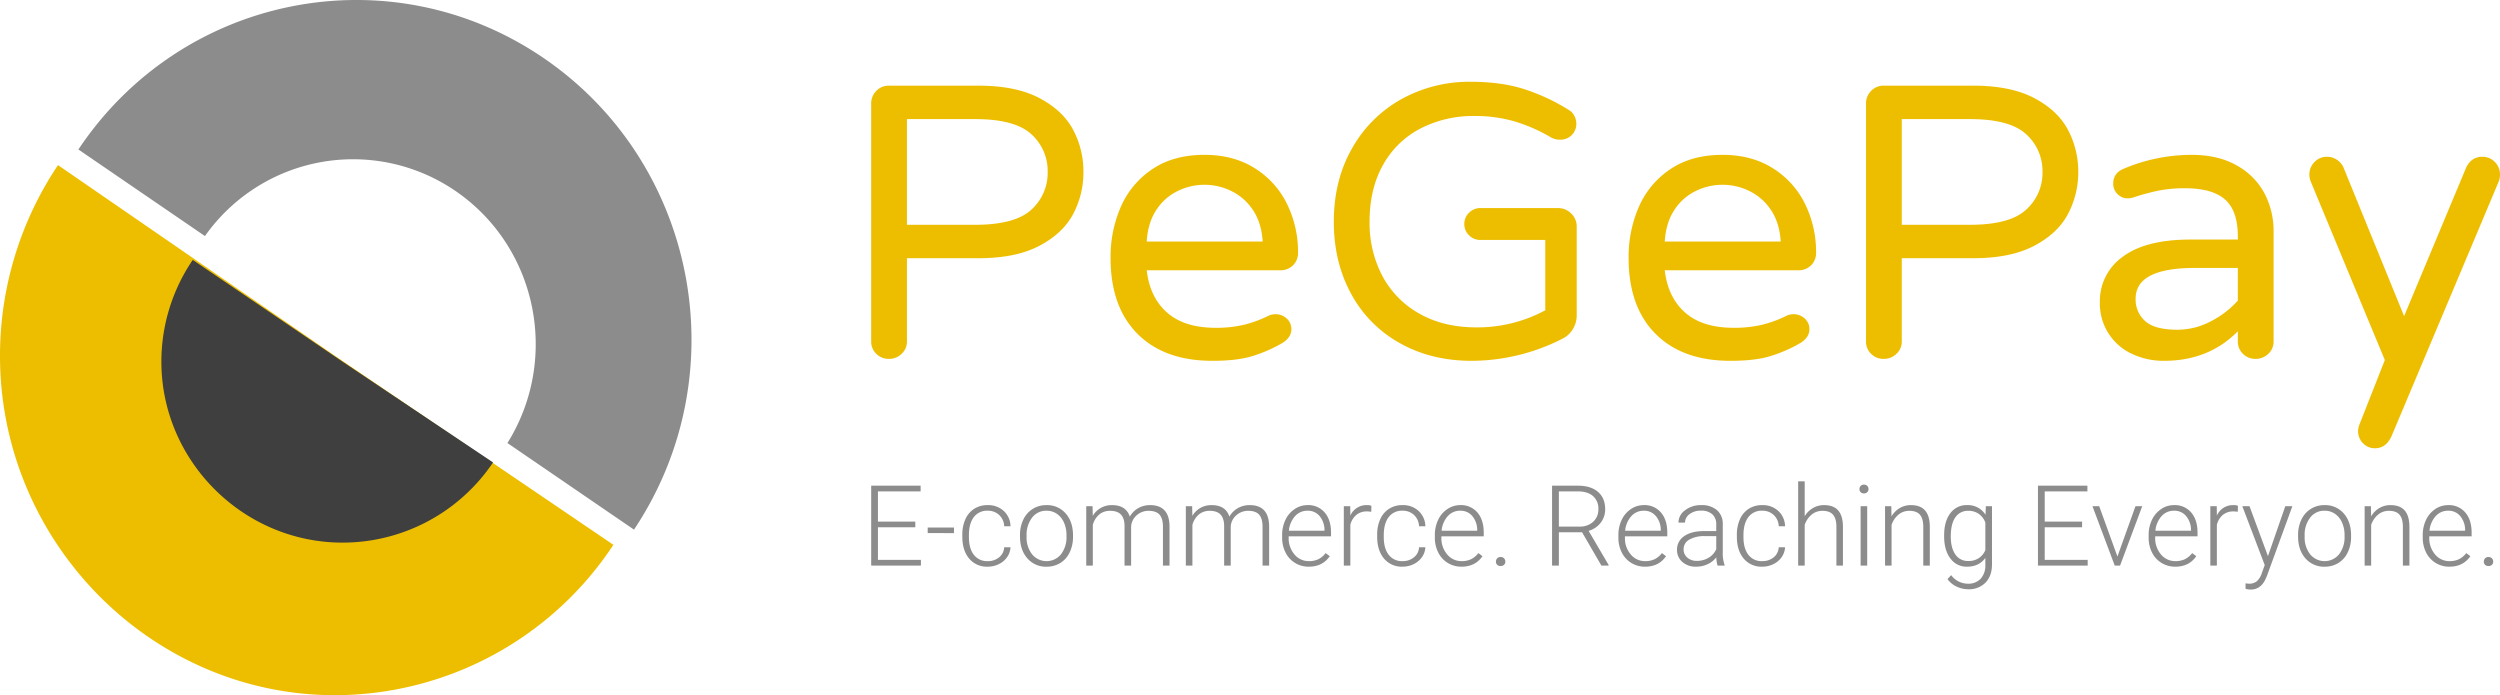
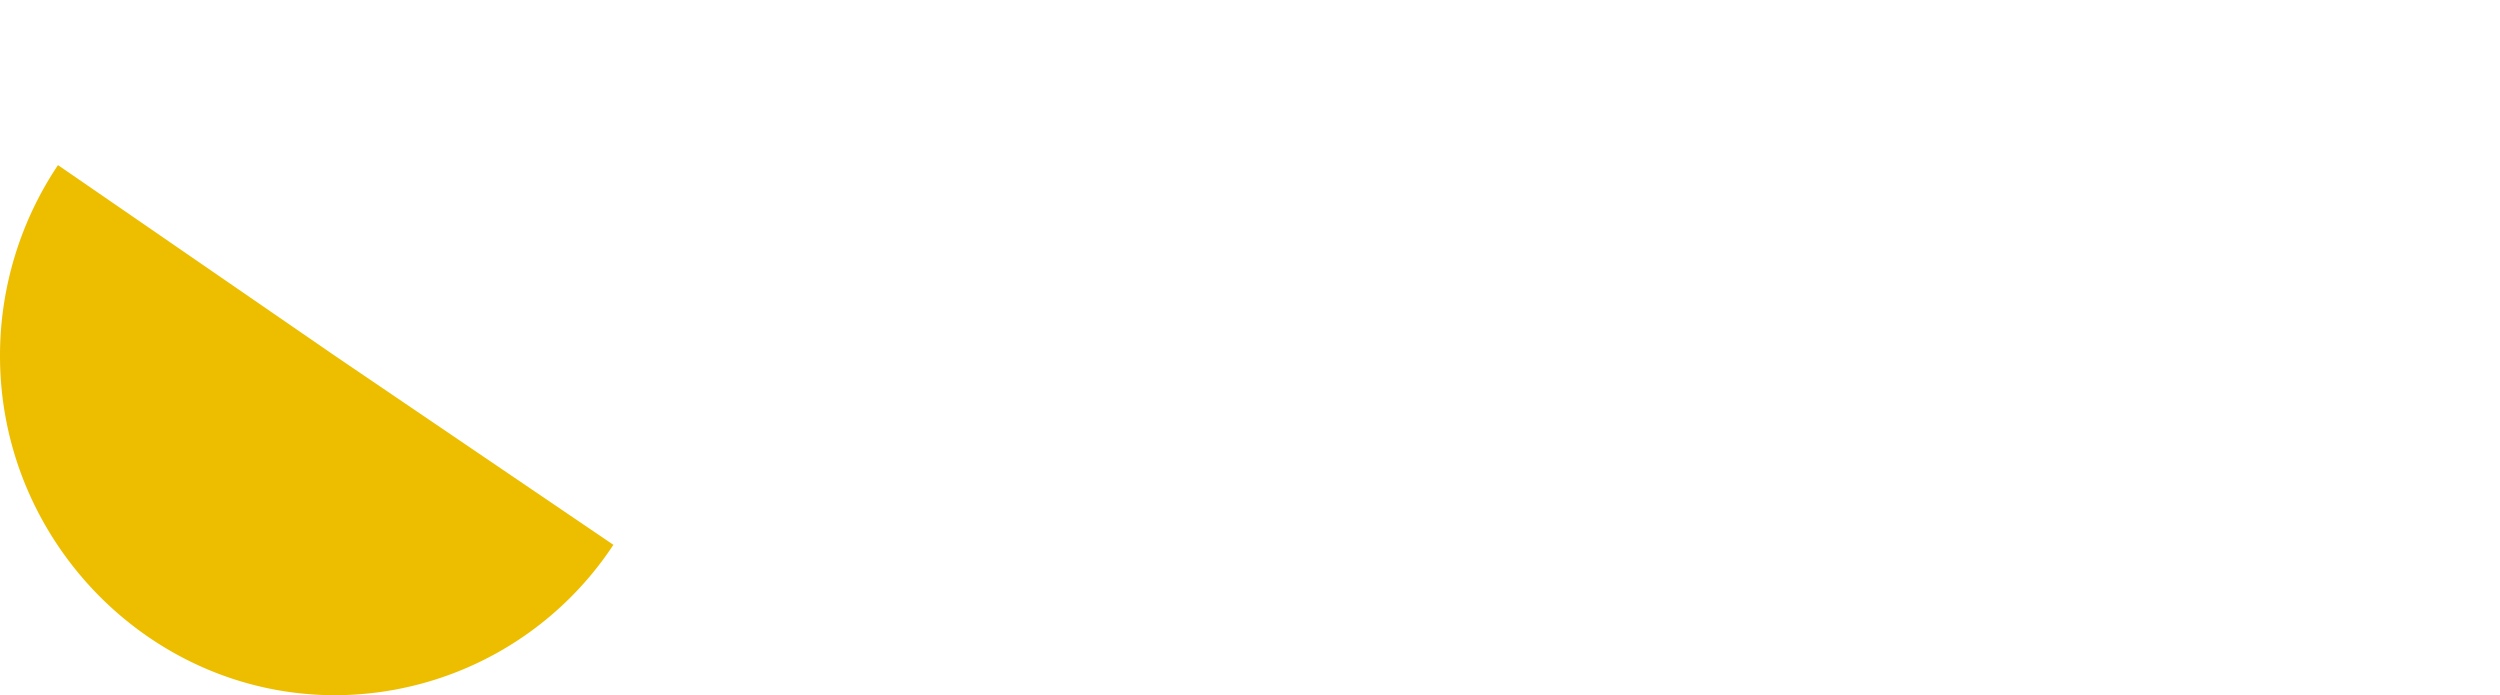
<svg xmlns="http://www.w3.org/2000/svg" width="1246.865" height="346.734" viewBox="0 0 1246.865 346.734">
  <g id="Group_18" data-name="Group 18" transform="translate(-982.74 -829.51)">
    <g id="Original" transform="translate(982.74 829.51)">
      <g id="SvgjsG1009" transform="translate(0 0)">
        <g id="Group_10" data-name="Group 10" transform="translate(0)">
          <g id="Group_9" data-name="Group 9">
            <g id="Group_8" data-name="Group 8">
              <g id="Group_7" data-name="Group 7">
                <path id="Path_5" data-name="Path 5" d="M187.114,153.993l138.813,94.226a166.7,166.7,0,0,1-138.813,75C95.439,323.222,20,246.831,20,153.995A170.743,170.743,0,0,1,48.924,58.836Z" transform="translate(-20 23.512)" fill="#edbe00" />
-                 <path id="Path_6" data-name="Path 6" d="M148.123,130.851,223.183,181.1a90.468,90.468,0,0,1-75.061,40c-49.572,0-90.366-40.743-90.366-90.254A90.18,90.18,0,0,1,73.4,80.1C73.4,80.092,148.123,130.851,148.123,130.851Z" transform="translate(22.728 49.532)" fill="#3f3f3f" />
-                 <path id="Path_7" data-name="Path 7" d="M101.039,137.74a90.388,90.388,0,0,1,124.9-22.534c40.937,28.009,52.173,83.756,25.96,125.759l63.122,43.189C366.731,206.663,346.61,101.4,270.087,49.042S89.617,17.059,37.917,94.551Z" transform="translate(1.179 -20)" fill="#8c8c8c" />
              </g>
            </g>
          </g>
        </g>
      </g>
    </g>
    <g id="Group_13" data-name="Group 13" transform="translate(1410.411 864.294)">
-       <path id="Path_11" data-name="Path 11" d="M24.52,1.935H5.882V18.191H27.311v2.846H2.516V-18.811H27.174v2.846H5.882V-.912H24.52Zm19.295,2.9H30.7V2.071H43.814Zm16.8,13.985a8.648,8.648,0,0,0,5.734-1.929,6.79,6.79,0,0,0,2.5-4.995H72a9.272,9.272,0,0,1-1.7,4.94,10.631,10.631,0,0,1-4.146,3.489,12.5,12.5,0,0,1-5.542,1.259,11.44,11.44,0,0,1-9.237-4.05q-3.407-4.05-3.407-10.893V5.657a18.512,18.512,0,0,1,1.533-7.745,11.811,11.811,0,0,1,4.393-5.2,12.126,12.126,0,0,1,6.692-1.834,11.419,11.419,0,0,1,8.033,2.9A10.578,10.578,0,0,1,72,1.415H68.856a8.053,8.053,0,0,0-2.5-5.61,8.109,8.109,0,0,0-5.761-2.135,8.166,8.166,0,0,0-6.883,3.2q-2.449,3.2-2.449,8.977v.958q0,5.665,2.449,8.84A8.222,8.222,0,0,0,60.618,18.821ZM76.738,5.793A17.425,17.425,0,0,1,78.394-1.9a12.621,12.621,0,0,1,4.68-5.323,12.606,12.606,0,0,1,6.856-1.9,12.181,12.181,0,0,1,9.579,4.146q3.667,4.146,3.667,10.988V6.7a17.578,17.578,0,0,1-1.656,7.732,12.363,12.363,0,0,1-4.666,5.3,12.8,12.8,0,0,1-6.869,1.861,12.192,12.192,0,0,1-9.565-4.146Q76.738,13.292,76.738,6.45Zm3.284.9a13.437,13.437,0,0,0,2.75,8.717,9.306,9.306,0,0,0,14.4,0,13.879,13.879,0,0,0,2.75-8.99V5.793A15.064,15.064,0,0,0,98.66-.419a10.116,10.116,0,0,0-3.53-4.365,9.021,9.021,0,0,0-5.2-1.546A8.751,8.751,0,0,0,82.786-2.9a13.9,13.9,0,0,0-2.764,8.99Zm32.9-15.271.109,4.817a10.961,10.961,0,0,1,4.105-4.023,11.258,11.258,0,0,1,5.474-1.341q7.006,0,8.895,5.747a11.118,11.118,0,0,1,4.242-4.256A11.751,11.751,0,0,1,141.6-9.122q9.524,0,9.716,10.4v19.76h-3.284V1.524Q148-2.444,146.322-4.36t-5.487-1.916a8.722,8.722,0,0,0-5.966,2.285,8.076,8.076,0,0,0-2.709,5.433v19.6h-3.284V1.278q-.027-3.8-1.793-5.679t-5.433-1.875a8.261,8.261,0,0,0-5.309,1.765A10.352,10.352,0,0,0,113.056.73V21.038h-3.284V-8.575Zm49.673,0,.109,4.817a10.961,10.961,0,0,1,4.105-4.023,11.258,11.258,0,0,1,5.474-1.341q7.006,0,8.895,5.747a11.118,11.118,0,0,1,4.242-4.256,11.751,11.751,0,0,1,5.857-1.492q9.524,0,9.716,10.4v19.76h-3.284V1.524q-.027-3.968-1.711-5.884t-5.487-1.916a8.722,8.722,0,0,0-5.966,2.285,8.076,8.076,0,0,0-2.709,5.433v19.6h-3.284V1.278q-.027-3.8-1.793-5.679t-5.433-1.875a8.261,8.261,0,0,0-5.309,1.765A10.352,10.352,0,0,0,162.729.73V21.038h-3.284V-8.575Zm58.157,30.16a12.855,12.855,0,0,1-6.828-1.861,12.683,12.683,0,0,1-4.748-5.186,16.17,16.17,0,0,1-1.7-7.458V5.9a17.425,17.425,0,0,1,1.656-7.69,13.173,13.173,0,0,1,4.612-5.378,11.376,11.376,0,0,1,6.4-1.957A10.692,10.692,0,0,1,228.7-5.441q3.161,3.681,3.161,10.058V6.45H210.733V7.08a12.4,12.4,0,0,0,2.887,8.388,9.185,9.185,0,0,0,7.266,3.353,10.671,10.671,0,0,0,4.639-.958,10.289,10.289,0,0,0,3.654-3.065l2.053,1.56Q227.619,21.585,220.749,21.585Zm-.6-27.916a8.187,8.187,0,0,0-6.226,2.709,12.517,12.517,0,0,0-3.079,7.28H228.6V3.3a10.867,10.867,0,0,0-2.436-6.952A7.548,7.548,0,0,0,220.147-6.331Zm31.774.547a12.232,12.232,0,0,0-2.217-.192,8,8,0,0,0-5.186,1.711A9.368,9.368,0,0,0,241.494.7V21.038h-3.257V-8.575h3.2l.055,4.707a8.709,8.709,0,0,1,8.347-5.255A5.386,5.386,0,0,1,252-8.766Zm15.6,24.6a8.648,8.648,0,0,0,5.734-1.929,6.79,6.79,0,0,0,2.5-4.995h3.147a9.273,9.273,0,0,1-1.7,4.94,10.63,10.63,0,0,1-4.146,3.489,12.5,12.5,0,0,1-5.542,1.259,11.44,11.44,0,0,1-9.237-4.05q-3.407-4.05-3.407-10.893V5.657a18.512,18.512,0,0,1,1.533-7.745,11.811,11.811,0,0,1,4.393-5.2,12.126,12.126,0,0,1,6.692-1.834,11.419,11.419,0,0,1,8.033,2.9,10.578,10.578,0,0,1,3.38,7.636h-3.147a8.053,8.053,0,0,0-2.5-5.61,8.109,8.109,0,0,0-5.761-2.135,8.166,8.166,0,0,0-6.883,3.2q-2.449,3.2-2.449,8.977v.958q0,5.665,2.449,8.84A8.222,8.222,0,0,0,267.522,18.821Zm29.393,2.764a12.855,12.855,0,0,1-6.828-1.861,12.683,12.683,0,0,1-4.748-5.186,16.17,16.17,0,0,1-1.7-7.458V5.9a17.425,17.425,0,0,1,1.656-7.69,13.173,13.173,0,0,1,4.612-5.378,11.376,11.376,0,0,1,6.4-1.957,10.692,10.692,0,0,1,8.553,3.681q3.161,3.681,3.161,10.058V6.45H286.9V7.08a12.4,12.4,0,0,0,2.887,8.388,9.185,9.185,0,0,0,7.266,3.353,10.671,10.671,0,0,0,4.639-.958,10.289,10.289,0,0,0,3.654-3.065l2.053,1.56Q303.784,21.585,296.915,21.585Zm-.6-27.916a8.187,8.187,0,0,0-6.226,2.709,12.517,12.517,0,0,0-3.079,7.28H304.77V3.3a10.867,10.867,0,0,0-2.436-6.952A7.548,7.548,0,0,0,296.313-6.331Zm17.789,25.4a2.321,2.321,0,0,1,.616-1.628,2.206,2.206,0,0,1,1.711-.671,2.25,2.25,0,0,1,1.724.671,2.292,2.292,0,0,1,.629,1.628,2.107,2.107,0,0,1-.629,1.574,2.36,2.36,0,0,1-1.724.616,2.312,2.312,0,0,1-1.711-.616A2.131,2.131,0,0,1,314.1,19.067ZM357.07,4.425H345.493V21.038H342.1V-18.811h12.945q6.377,0,9.962,3.089t3.585,8.638a10.786,10.786,0,0,1-2.244,6.752,11.475,11.475,0,0,1-6.021,4.046l9.962,16.967v.356H366.7ZM345.493,1.579h10.318a9.559,9.559,0,0,0,6.815-2.412,8.178,8.178,0,0,0,2.573-6.25,8.214,8.214,0,0,0-2.682-6.551q-2.682-2.33-7.526-2.33h-9.5Zm42.968,20.006a12.855,12.855,0,0,1-6.828-1.861,12.683,12.683,0,0,1-4.748-5.186,16.17,16.17,0,0,1-1.7-7.458V5.9a17.425,17.425,0,0,1,1.656-7.69,13.173,13.173,0,0,1,4.612-5.378,11.377,11.377,0,0,1,6.4-1.957,10.692,10.692,0,0,1,8.553,3.681q3.161,3.681,3.161,10.058V6.45H378.445V7.08a12.4,12.4,0,0,0,2.887,8.388,9.185,9.185,0,0,0,7.266,3.353,10.671,10.671,0,0,0,4.639-.958,10.289,10.289,0,0,0,3.654-3.065l2.053,1.56Q395.331,21.585,388.461,21.585Zm-.6-27.916a8.187,8.187,0,0,0-6.226,2.709,12.517,12.517,0,0,0-3.079,7.28h17.762V3.3a10.867,10.867,0,0,0-2.436-6.952A7.549,7.549,0,0,0,387.859-6.331Zm36.783,27.368a15.488,15.488,0,0,1-.629-4.133,11.421,11.421,0,0,1-4.393,3.462,13.453,13.453,0,0,1-5.652,1.218,9.927,9.927,0,0,1-6.91-2.381,7.756,7.756,0,0,1-2.641-6.021,7.925,7.925,0,0,1,3.6-6.842q3.6-2.518,10.03-2.518h5.939V.457a6.487,6.487,0,0,0-1.957-4.995,8.089,8.089,0,0,0-5.706-1.82,8.93,8.93,0,0,0-5.665,1.752,5.2,5.2,0,0,0-2.244,4.215l-3.284-.027a7.616,7.616,0,0,1,3.284-6.117,12.646,12.646,0,0,1,8.074-2.586A11.535,11.535,0,0,1,424.3-6.645a8.887,8.887,0,0,1,2.942,6.91V14.278a17.38,17.38,0,0,0,.9,6.432v.328Zm-10.29-2.354a11,11,0,0,0,5.87-1.587,9.34,9.34,0,0,0,3.763-4.242V6.341h-5.857a14.675,14.675,0,0,0-7.663,1.793,5.38,5.38,0,0,0-2.764,4.776,5.294,5.294,0,0,0,1.847,4.133A6.96,6.96,0,0,0,414.352,18.684Zm32.568.137a8.648,8.648,0,0,0,5.734-1.929,6.79,6.79,0,0,0,2.5-4.995h3.147a9.273,9.273,0,0,1-1.7,4.94,10.63,10.63,0,0,1-4.146,3.489,12.5,12.5,0,0,1-5.542,1.259,11.44,11.44,0,0,1-9.237-4.05q-3.407-4.05-3.407-10.893V5.657a18.512,18.512,0,0,1,1.533-7.745,11.811,11.811,0,0,1,4.393-5.2,12.126,12.126,0,0,1,6.692-1.834,11.419,11.419,0,0,1,8.033,2.9,10.578,10.578,0,0,1,3.38,7.636h-3.147a8.053,8.053,0,0,0-2.5-5.61,8.109,8.109,0,0,0-5.761-2.135,8.166,8.166,0,0,0-6.883,3.2q-2.449,3.2-2.449,8.977v.958q0,5.665,2.449,8.84A8.222,8.222,0,0,0,446.92,18.821ZM468.1-3.566a11.563,11.563,0,0,1,4.133-4.105,10.828,10.828,0,0,1,5.5-1.451q4.762,0,7.088,2.682t2.354,8.046V21.038h-3.257V1.579q-.027-3.968-1.683-5.912t-5.3-1.943a8.284,8.284,0,0,0-5.378,1.9A11.143,11.143,0,0,0,468.1.758v20.28h-3.257V-21H468.1Zm31.172,24.6h-3.284V-8.575h3.284Zm-3.859-38.165a2.2,2.2,0,0,1,.6-1.564,2.148,2.148,0,0,1,1.642-.639,2.192,2.192,0,0,1,1.656.639,2.169,2.169,0,0,1,.616,1.564,2.123,2.123,0,0,1-.616,1.55,2.218,2.218,0,0,1-1.656.626,2.172,2.172,0,0,1-1.642-.626A2.148,2.148,0,0,1,495.416-17.127ZM511.29-8.575l.109,5.063a11.759,11.759,0,0,1,4.16-4.174,10.811,10.811,0,0,1,5.5-1.437q4.762,0,7.088,2.682T530.5,1.606V21.038h-3.257V1.579q-.027-3.968-1.683-5.912t-5.3-1.943a8.284,8.284,0,0,0-5.378,1.9A11.142,11.142,0,0,0,511.427.758v20.28H508.17V-8.575ZM537.645,5.958q0-6.952,3.079-11.016a9.933,9.933,0,0,1,8.361-4.064,10.3,10.3,0,0,1,9.2,4.817l.164-4.269h3.065v29.01q0,5.72-3.2,9.059a11.456,11.456,0,0,1-8.676,3.339,13.177,13.177,0,0,1-5.9-1.382,11.455,11.455,0,0,1-4.42-3.681l1.834-1.971a10.376,10.376,0,0,0,8.265,4.269,8.406,8.406,0,0,0,6.4-2.422,9.65,9.65,0,0,0,2.381-6.719V17.206q-3.147,4.379-9.168,4.379a9.875,9.875,0,0,1-8.265-4.105q-3.12-4.105-3.12-11.084Zm3.312.575q0,5.665,2.272,8.936a7.347,7.347,0,0,0,6.4,3.27A8.752,8.752,0,0,0,558.2,13.32V-.447a9.341,9.341,0,0,0-3.312-4.338,8.931,8.931,0,0,0-5.2-1.492,7.435,7.435,0,0,0-6.432,3.243Q540.957.21,540.957,6.532Zm65.492-4.6H587.811V18.191H609.24v2.846h-24.8V-18.811H609.1v2.846H587.811V-.912h18.638Zm17.625,14.587,9-25.1h3.366L625.388,21.038h-2.655L611.621-8.575h3.366Zm28.846,5.063a12.855,12.855,0,0,1-6.828-1.861,12.683,12.683,0,0,1-4.748-5.186,16.17,16.17,0,0,1-1.7-7.458V5.9a17.425,17.425,0,0,1,1.656-7.69,13.172,13.172,0,0,1,4.612-5.378,11.376,11.376,0,0,1,6.4-1.957,10.692,10.692,0,0,1,8.553,3.681q3.161,3.681,3.161,10.058V6.45H642.9V7.08a12.4,12.4,0,0,0,2.887,8.388,9.185,9.185,0,0,0,7.266,3.353,10.671,10.671,0,0,0,4.639-.958,10.289,10.289,0,0,0,3.654-3.065l2.053,1.56Q659.79,21.585,652.92,21.585Zm-.6-27.916a8.187,8.187,0,0,0-6.226,2.709,12.517,12.517,0,0,0-3.079,7.28h17.762V3.3a10.867,10.867,0,0,0-2.436-6.952A7.549,7.549,0,0,0,652.318-6.331Zm31.774.547a12.232,12.232,0,0,0-2.217-.192,8,8,0,0,0-5.186,1.711A9.368,9.368,0,0,0,673.665.7V21.038h-3.257V-8.575h3.2l.055,4.707a8.709,8.709,0,0,1,8.347-5.255,5.386,5.386,0,0,1,2.162.356ZM699.145,16.33l8.648-24.905h3.53L698.68,26.073l-.657,1.533Q695.587,33,690.5,33a9.187,9.187,0,0,1-2.518-.383l-.027-2.709,1.7.164a6.064,6.064,0,0,0,3.9-1.191,9.036,9.036,0,0,0,2.532-4.092l1.451-4L686.364-8.575h3.585ZM714.17,5.793a17.427,17.427,0,0,1,1.656-7.69,12.62,12.62,0,0,1,4.68-5.323,12.606,12.606,0,0,1,6.856-1.9,12.182,12.182,0,0,1,9.579,4.146q3.667,4.146,3.667,10.988V6.7a17.579,17.579,0,0,1-1.656,7.732,12.363,12.363,0,0,1-4.666,5.3,12.8,12.8,0,0,1-6.869,1.861,12.192,12.192,0,0,1-9.565-4.146Q714.17,13.292,714.17,6.45Zm3.284.9a13.437,13.437,0,0,0,2.75,8.717,9.306,9.306,0,0,0,14.4,0,13.879,13.879,0,0,0,2.751-8.99V5.793a15.062,15.062,0,0,0-1.259-6.213,10.116,10.116,0,0,0-3.531-4.365,9.021,9.021,0,0,0-5.2-1.546A8.751,8.751,0,0,0,720.218-2.9a13.9,13.9,0,0,0-2.764,8.99ZM750.488-8.575l.109,5.063a11.759,11.759,0,0,1,4.16-4.174,10.811,10.811,0,0,1,5.5-1.437q4.762,0,7.088,2.682T769.7,1.606V21.038h-3.257V1.579q-.027-3.968-1.683-5.912t-5.3-1.943a8.284,8.284,0,0,0-5.378,1.9A11.142,11.142,0,0,0,750.624.758v20.28h-3.257V-8.575Zm39.136,30.16a12.855,12.855,0,0,1-6.828-1.861,12.683,12.683,0,0,1-4.748-5.186,16.169,16.169,0,0,1-1.7-7.458V5.9a17.425,17.425,0,0,1,1.656-7.69,13.173,13.173,0,0,1,4.612-5.378,11.376,11.376,0,0,1,6.4-1.957,10.692,10.692,0,0,1,8.553,3.681q3.161,3.681,3.161,10.058V6.45H779.607V7.08a12.4,12.4,0,0,0,2.887,8.388,9.185,9.185,0,0,0,7.266,3.353,10.671,10.671,0,0,0,4.639-.958,10.289,10.289,0,0,0,3.654-3.065l2.053,1.56Q796.493,21.585,789.624,21.585Zm-.6-27.916A8.187,8.187,0,0,0,782.8-3.621a12.517,12.517,0,0,0-3.079,7.28h17.762V3.3a10.867,10.867,0,0,0-2.436-6.952A7.549,7.549,0,0,0,789.022-6.331Zm17.789,25.4a2.321,2.321,0,0,1,.616-1.628,2.206,2.206,0,0,1,1.71-.671,2.25,2.25,0,0,1,1.724.671,2.292,2.292,0,0,1,.63,1.628,2.106,2.106,0,0,1-.63,1.574,2.36,2.36,0,0,1-1.724.616,2.312,2.312,0,0,1-1.71-.616A2.131,2.131,0,0,1,806.811,19.067Z" transform="translate(4.314 226.262)" fill="#8c8c8c" />
-       <path id="Path_10" data-name="Path 10" d="M18.231,69.529a8.576,8.576,0,0,1-6.273-2.52,8.382,8.382,0,0,1-2.548-6.2V-57.821a8.7,8.7,0,0,1,2.548-6.3,8.413,8.413,0,0,1,6.273-2.617h44.7q18.623,0,30.385,6.2T110.17-44.64a44.3,44.3,0,0,1,5.1,20.934,44.3,44.3,0,0,1-5.1,20.934q-5.1,9.692-16.859,15.895t-30.385,6.2H27.248V60.806a8.228,8.228,0,0,1-2.646,6.2A8.909,8.909,0,0,1,18.231,69.529ZM61.162,2.656q20,0,28.131-7.56a24.618,24.618,0,0,0,8.135-18.8,24.618,24.618,0,0,0-8.135-18.8q-8.135-7.56-28.131-7.56H27.248V2.656ZM179.566,70.5q-23.916,0-37.344-13.472T128.794,19.132a62.565,62.565,0,0,1,5.1-25.392,43.274,43.274,0,0,1,15.683-18.8q10.586-7.172,26.073-7.172,14.506,0,25.092,6.687A43.412,43.412,0,0,1,216.813-7.715,54.3,54.3,0,0,1,222.3,16.612a8.555,8.555,0,0,1-2.45,6.2,8.739,8.739,0,0,1-6.567,2.52H146.829Q148.4,38.9,157.022,46.462t24.112,7.56a59.564,59.564,0,0,0,14.408-1.551A60.267,60.267,0,0,0,207.6,48.013a8.235,8.235,0,0,1,9.018,1.357,7,7,0,0,1,2.352,5.427q0,4.264-5.1,7.172a71.4,71.4,0,0,1-15.095,6.4Q191.328,70.5,179.566,70.5ZM204.659,10.99q-.588-9.5-5-15.895a26.9,26.9,0,0,0-10.88-9.4,30.211,30.211,0,0,0-26.269,0A26.232,26.232,0,0,0,151.73-4.9q-4.313,6.4-4.9,15.895ZM308.949,70.5q-20.191,0-35.874-8.82a61.54,61.54,0,0,1-24.308-24.617q-8.625-15.8-8.625-35.957,0-20.547,9.018-36.441a63.554,63.554,0,0,1,24.6-24.617,69.623,69.623,0,0,1,34.6-8.723q15.291,0,26.759,3.683A98.756,98.756,0,0,1,357.173-54.72a6.861,6.861,0,0,1,2.744,2.714,8.064,8.064,0,0,1,1.176,4.264,7.783,7.783,0,0,1-2.254,5.621,7.946,7.946,0,0,1-5.979,2.326,9.173,9.173,0,0,1-4.117-.969A82,82,0,0,0,330.316-48.9a70.508,70.508,0,0,0-20-2.714,57.452,57.452,0,0,0-26.857,6.2,44.928,44.928,0,0,0-18.721,18.124Q257.98-15.371,257.98,1.1a56.463,56.463,0,0,0,6.371,27.04,46.617,46.617,0,0,0,18.427,18.8q12.056,6.881,28.523,6.881A71.379,71.379,0,0,0,345.607,45.3V10.215H313.261a7.79,7.79,0,0,1-5.685-2.326,7.616,7.616,0,0,1-2.352-5.621,7.616,7.616,0,0,1,2.352-5.621,7.79,7.79,0,0,1,5.685-2.326H351.88a9.127,9.127,0,0,1,6.665,2.714,8.922,8.922,0,0,1,2.744,6.59v44a13.138,13.138,0,0,1-2.058,7.269,12.675,12.675,0,0,1-5.391,4.749A100.246,100.246,0,0,1,308.949,70.5Zm128.99,0q-23.916,0-37.344-13.472T387.166,19.132a62.565,62.565,0,0,1,5.1-25.392,43.274,43.274,0,0,1,15.683-18.8q10.586-7.172,26.073-7.172,14.506,0,25.092,6.687A43.412,43.412,0,0,1,475.185-7.715a54.3,54.3,0,0,1,5.489,24.326,8.554,8.554,0,0,1-2.45,6.2,8.739,8.739,0,0,1-6.567,2.52H405.2Q406.77,38.9,415.395,46.462t24.112,7.56a59.564,59.564,0,0,0,14.408-1.551,60.267,60.267,0,0,0,12.056-4.458,8.235,8.235,0,0,1,9.018,1.357,7,7,0,0,1,2.352,5.427q0,4.264-5.1,7.172a71.393,71.393,0,0,1-15.095,6.4Q449.7,70.5,437.939,70.5ZM463.031,10.99q-.588-9.5-5-15.895a26.9,26.9,0,0,0-10.88-9.4,30.211,30.211,0,0,0-26.269,0A26.233,26.233,0,0,0,410.1-4.9q-4.313,6.4-4.9,15.895Zm51.361,58.538a8.576,8.576,0,0,1-6.273-2.52,8.382,8.382,0,0,1-2.548-6.2V-57.821a8.7,8.7,0,0,1,2.548-6.3,8.413,8.413,0,0,1,6.273-2.617h44.7q18.623,0,30.385,6.2T606.332-44.64a44.3,44.3,0,0,1,5.1,20.934,44.3,44.3,0,0,1-5.1,20.934q-5.1,9.692-16.859,15.895t-30.385,6.2H523.41V60.806a8.228,8.228,0,0,1-2.646,6.2A8.909,8.909,0,0,1,514.392,69.529ZM557.324,2.656q20,0,28.131-7.56a24.618,24.618,0,0,0,8.135-18.8,24.618,24.618,0,0,0-8.135-18.8q-8.135-7.56-28.131-7.56H523.41V2.656ZM654.164,70.5a36.782,36.782,0,0,1-15.977-3.489,27.5,27.5,0,0,1-15.977-25.586A27.065,27.065,0,0,1,633.679,18.55q11.468-8.529,33.62-8.529h23.72V8.471q0-12.793-6.371-18.414t-19.9-5.621A67.566,67.566,0,0,0,651.518-14.4a112.037,112.037,0,0,0-12.84,3.489,11.134,11.134,0,0,1-2.548.388,7.008,7.008,0,0,1-5.1-2.132,7.075,7.075,0,0,1-2.156-5.234q0-5.234,5.1-7.366a87.062,87.062,0,0,1,33.914-6.978q13.526,0,22.838,5.427a34.291,34.291,0,0,1,13.722,14.053,40.488,40.488,0,0,1,4.411,18.705V60.806a8.228,8.228,0,0,1-2.646,6.2,8.909,8.909,0,0,1-6.371,2.52,8.575,8.575,0,0,1-6.273-2.52,8.382,8.382,0,0,1-2.549-6.2v-5.04Q676.512,70.5,654.164,70.5Zm6.665-15.507a35.759,35.759,0,0,0,16.663-4.167,46.253,46.253,0,0,0,13.526-10.37V24.171H669.651q-29.6,0-29.6,15.313a14.308,14.308,0,0,0,4.8,11.242Q649.655,54.991,660.829,54.991Zm98.6,59.12a8.022,8.022,0,0,1-5.979-2.52A8.32,8.32,0,0,1,751,105.582a8.693,8.693,0,0,1,.588-3.1L764.335,70.11,727.481-18.666a9.828,9.828,0,0,1-.784-3.683,8.7,8.7,0,0,1,2.548-6.3,8.413,8.413,0,0,1,6.273-2.617,8.625,8.625,0,0,1,5,1.551,8.82,8.82,0,0,1,3.235,3.877l30.189,74.045,30.777-73.658q2.548-5.815,8.233-5.815a8.413,8.413,0,0,1,6.273,2.617,8.7,8.7,0,0,1,2.548,6.3,9.213,9.213,0,0,1-.588,3.3L767.668,108.1Q764.923,114.111,759.434,114.111Z" transform="translate(-2.579 74.676)" fill="#edbe00" />
-     </g>
+       </g>
  </g>
</svg>